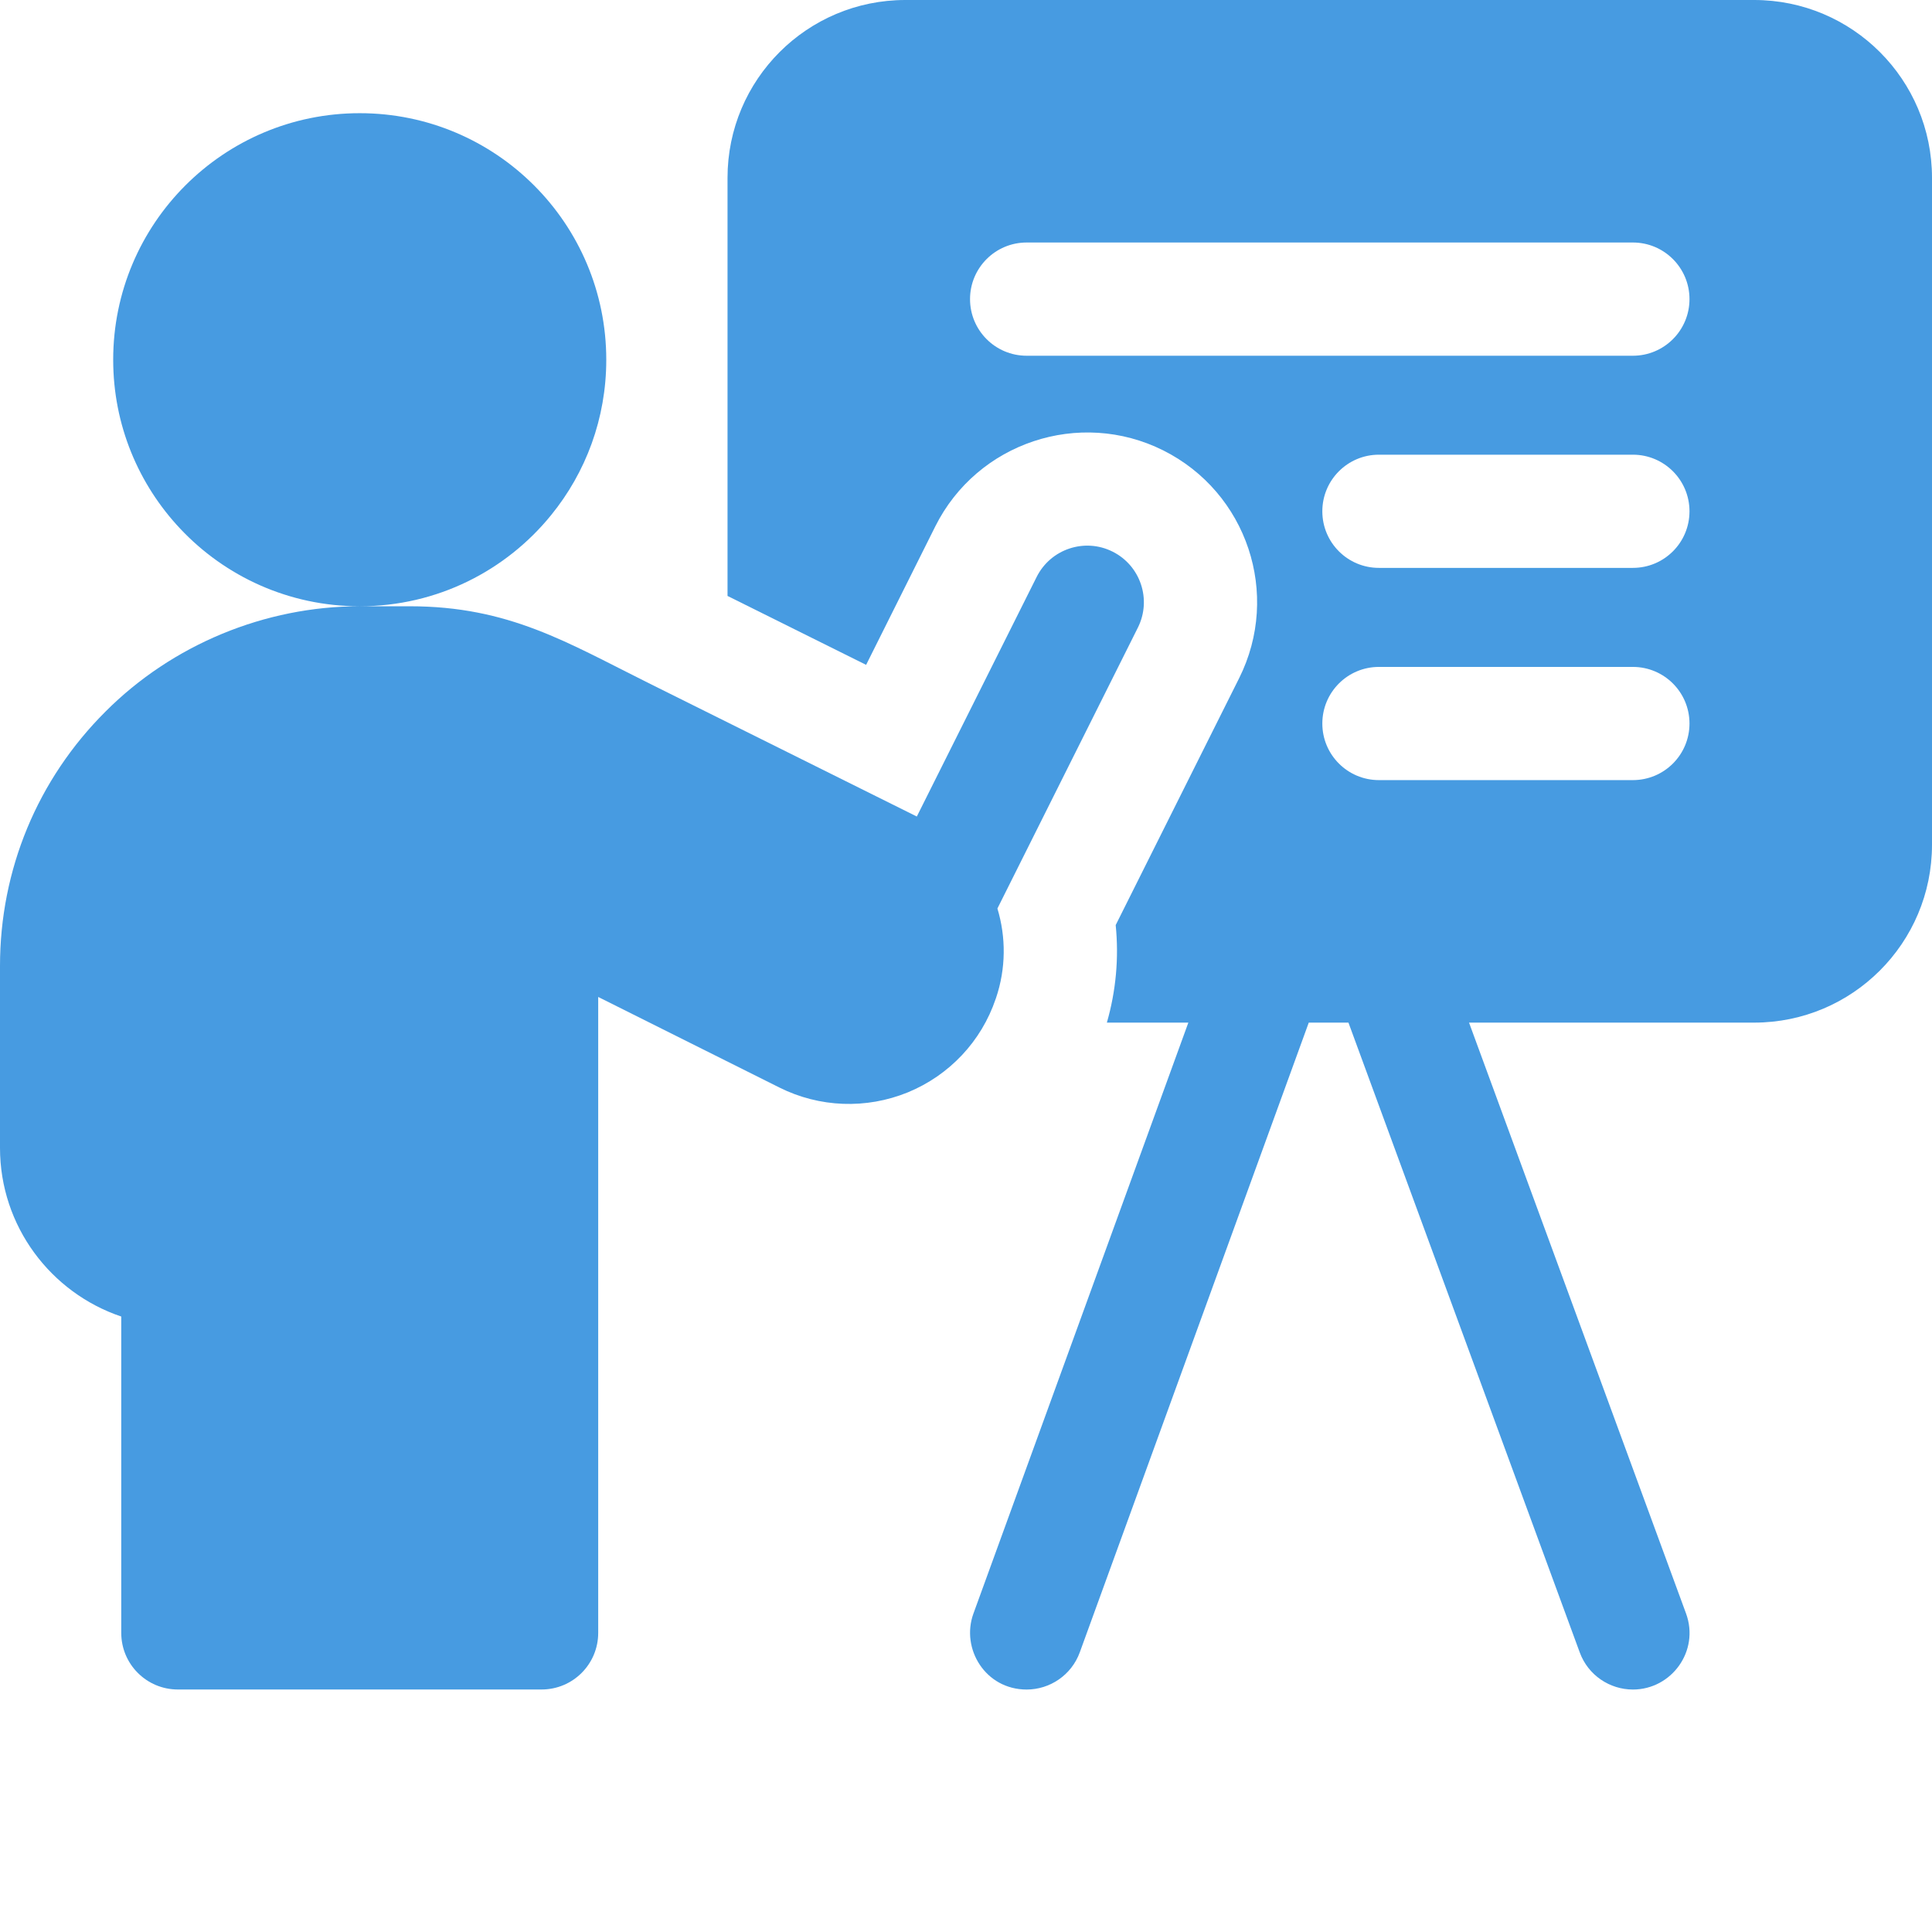
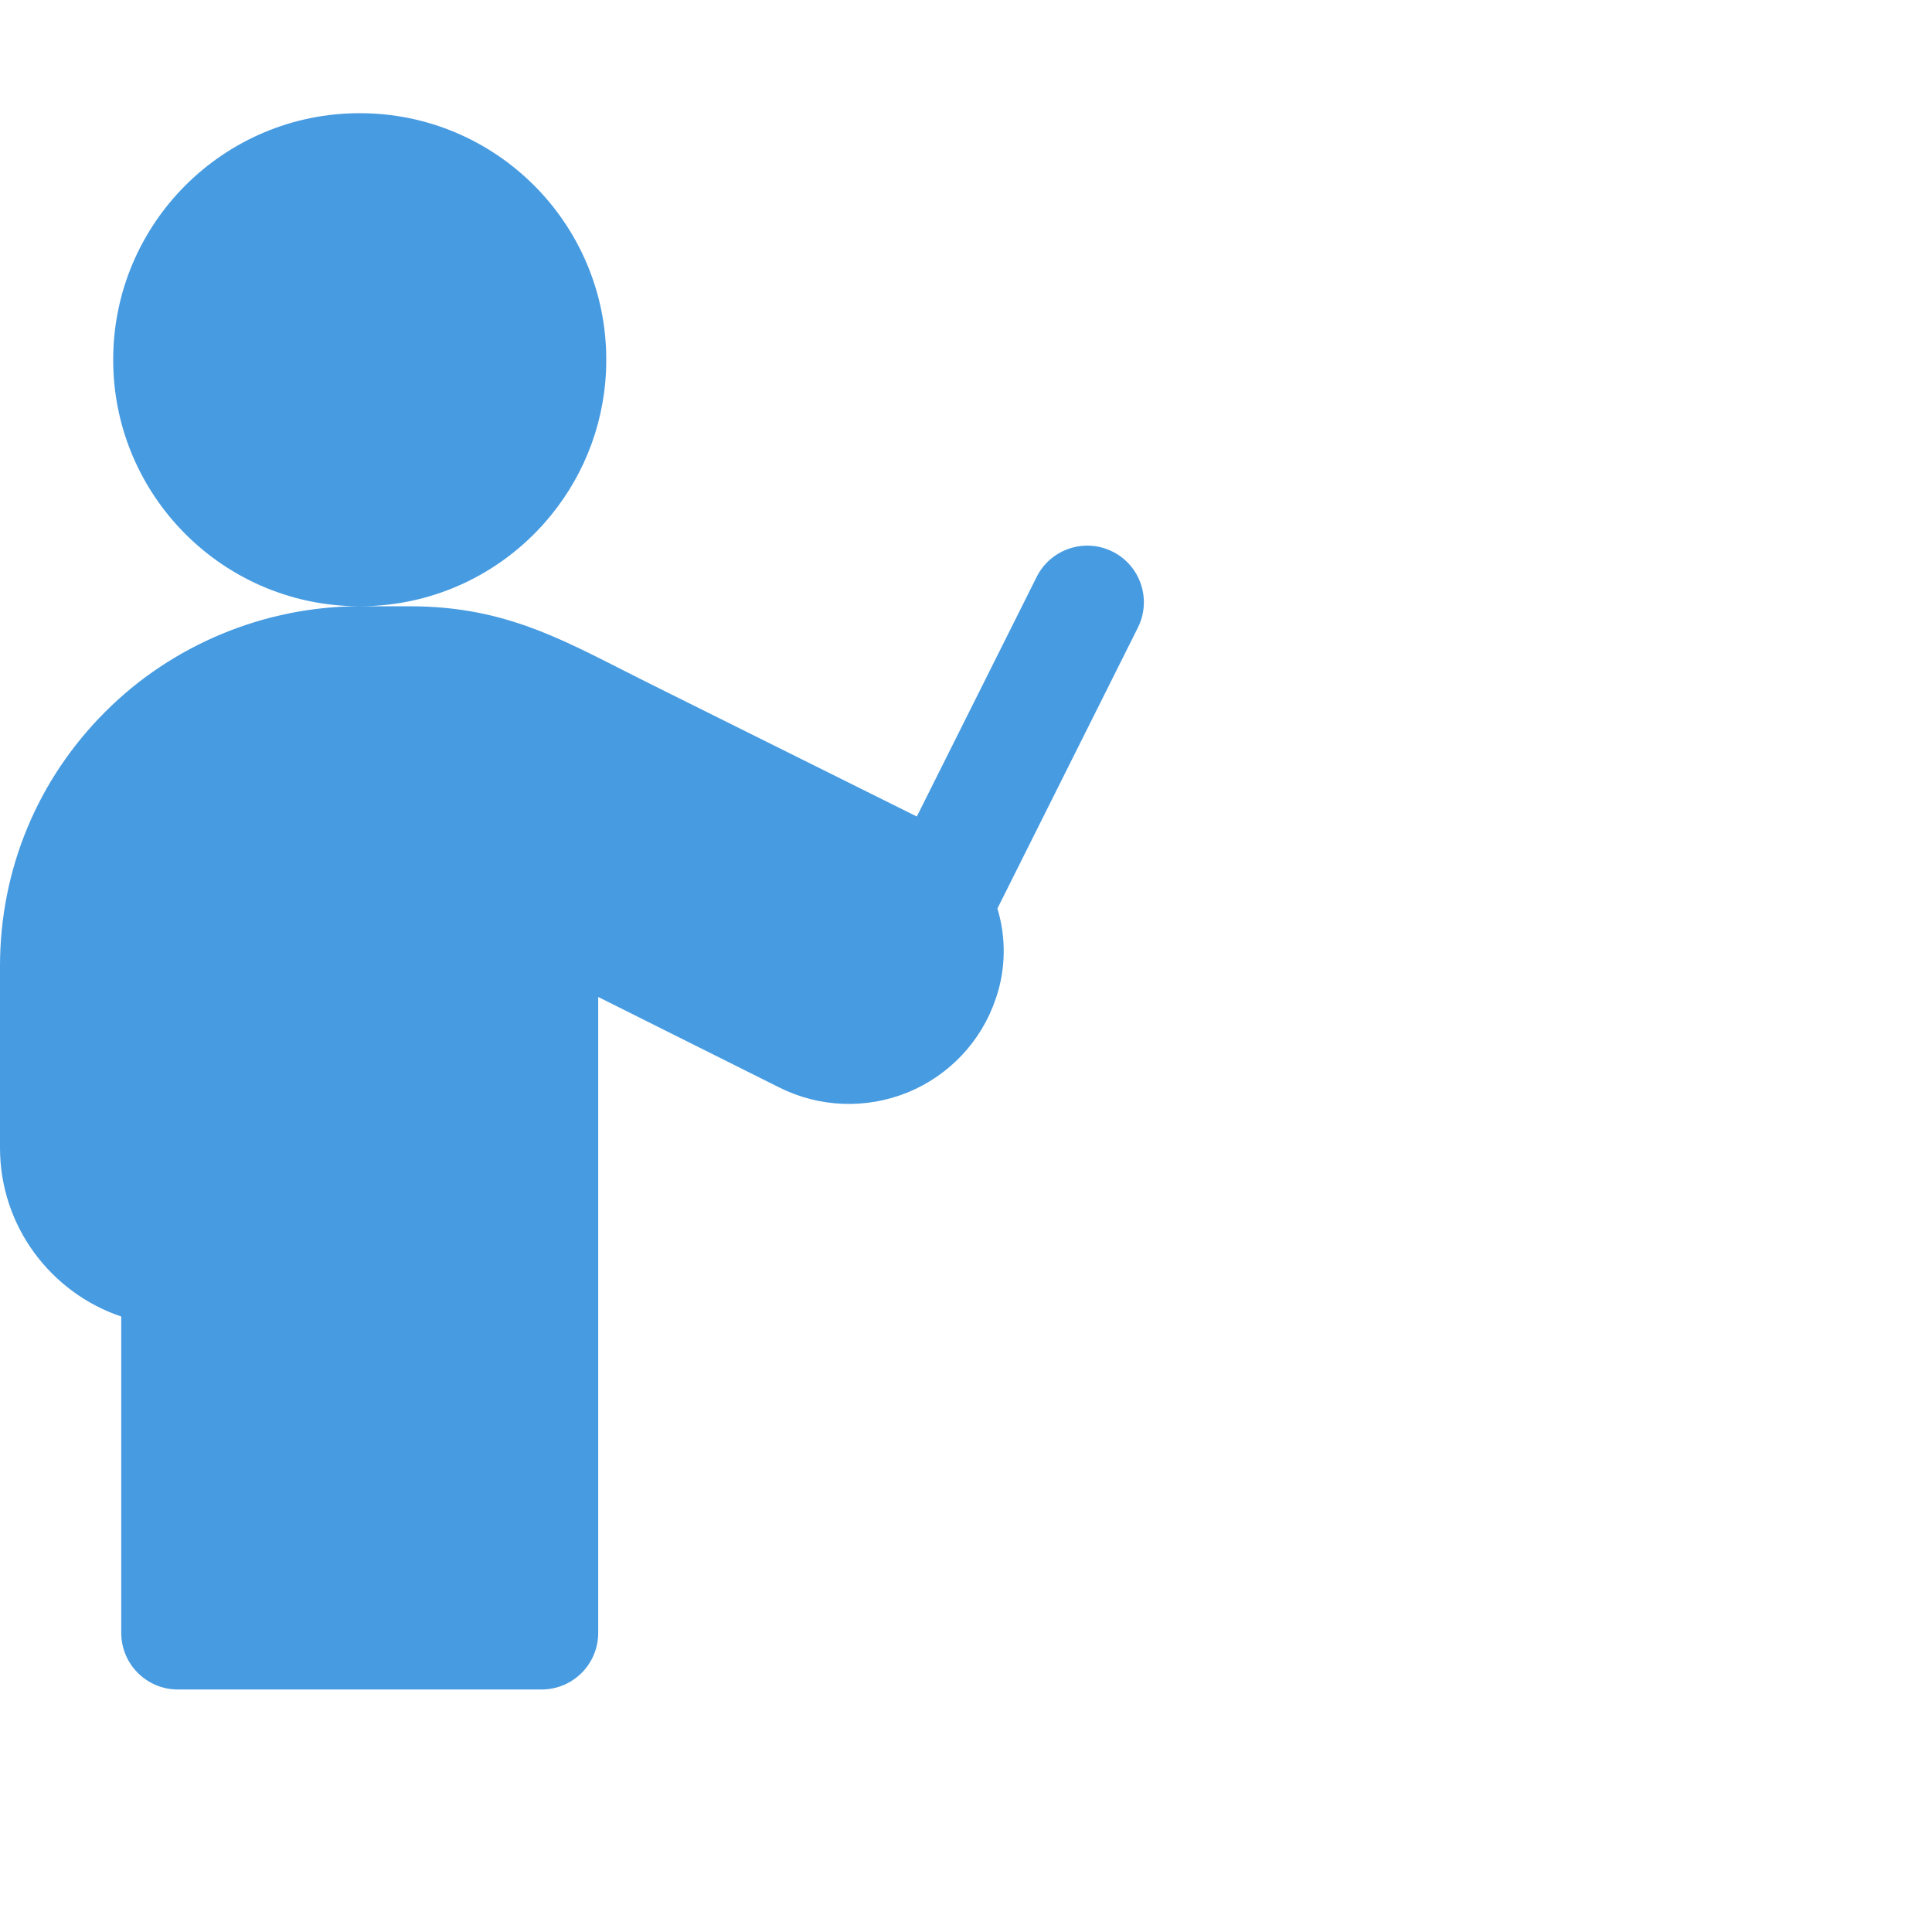
<svg xmlns="http://www.w3.org/2000/svg" width="46" height="46" viewBox="0 0 46 46" fill="none">
-   <path d="M41.766 0H21.556C19.217 0 17.322 1.896 17.322 4.234V14.189C18.39 14.72 19.544 15.294 20.622 15.83L22.27 12.531C23.268 10.537 25.701 9.727 27.695 10.723C29.693 11.723 30.503 14.149 29.503 16.148L26.564 22.026C26.643 22.806 26.571 23.594 26.354 24.348H28.294L23.177 38.418C22.873 39.253 23.46 40.227 24.444 40.227C24.994 40.227 25.511 39.887 25.71 39.339L31.161 24.348H32.106L37.613 39.343C37.813 39.889 38.329 40.227 38.879 40.227C39.798 40.227 40.472 39.308 40.143 38.414L34.977 24.348H41.766C44.104 24.348 46 22.452 46 20.113V4.234C46 1.896 44.104 0 41.766 0ZM38.878 18.574H32.831C32.087 18.574 31.484 17.971 31.484 17.227C31.484 16.482 32.087 15.879 32.831 15.879H38.878C39.623 15.879 40.226 16.482 40.226 17.227C40.226 17.971 39.623 18.574 38.878 18.574ZM38.878 13.521H32.831C32.087 13.521 31.484 12.919 31.484 12.174C31.484 11.43 32.087 10.826 32.831 10.826H38.878C39.623 10.826 40.226 11.43 40.226 12.174C40.226 12.919 39.623 13.521 38.878 13.521ZM38.878 8.47H24.444C23.699 8.47 23.096 7.866 23.096 7.122C23.096 6.378 23.699 5.774 24.444 5.774H38.878C39.623 5.774 40.226 6.378 40.226 7.122C40.226 7.866 39.623 8.47 38.878 8.47Z" fill="#479BE1" />
  <path d="M23.712 23.77C23.955 23.056 23.953 22.311 23.748 21.631L27.093 14.942C27.425 14.276 27.156 13.467 26.49 13.134C25.825 12.801 25.015 13.071 24.682 13.737L21.829 19.441C20.124 18.592 17.534 17.304 15.447 16.266C13.506 15.301 12.12 14.435 9.756 14.435H8.565C10.406 14.435 12.049 13.588 13.124 12.262C13.945 11.253 14.435 9.967 14.435 8.566C14.435 5.323 11.807 2.695 8.565 2.695C5.323 2.695 2.695 5.323 2.695 8.566C2.695 10.123 3.302 11.538 4.291 12.588C5.361 13.725 6.88 14.435 8.564 14.435C6.306 14.435 4.099 15.35 2.511 16.943C0.892 18.557 0 20.709 0 23V27.331C0 29.195 1.21 30.781 2.887 31.346V38.878C2.887 39.623 3.49 40.226 4.235 40.226H12.895C13.64 40.226 14.243 39.623 14.243 38.878V23.737C15.521 24.375 17.2 25.215 18.558 25.894C19.51 26.37 20.622 26.413 21.614 26.009C22.604 25.602 23.366 24.792 23.706 23.785L23.712 23.77Z" fill="#479BE1" />
</svg>